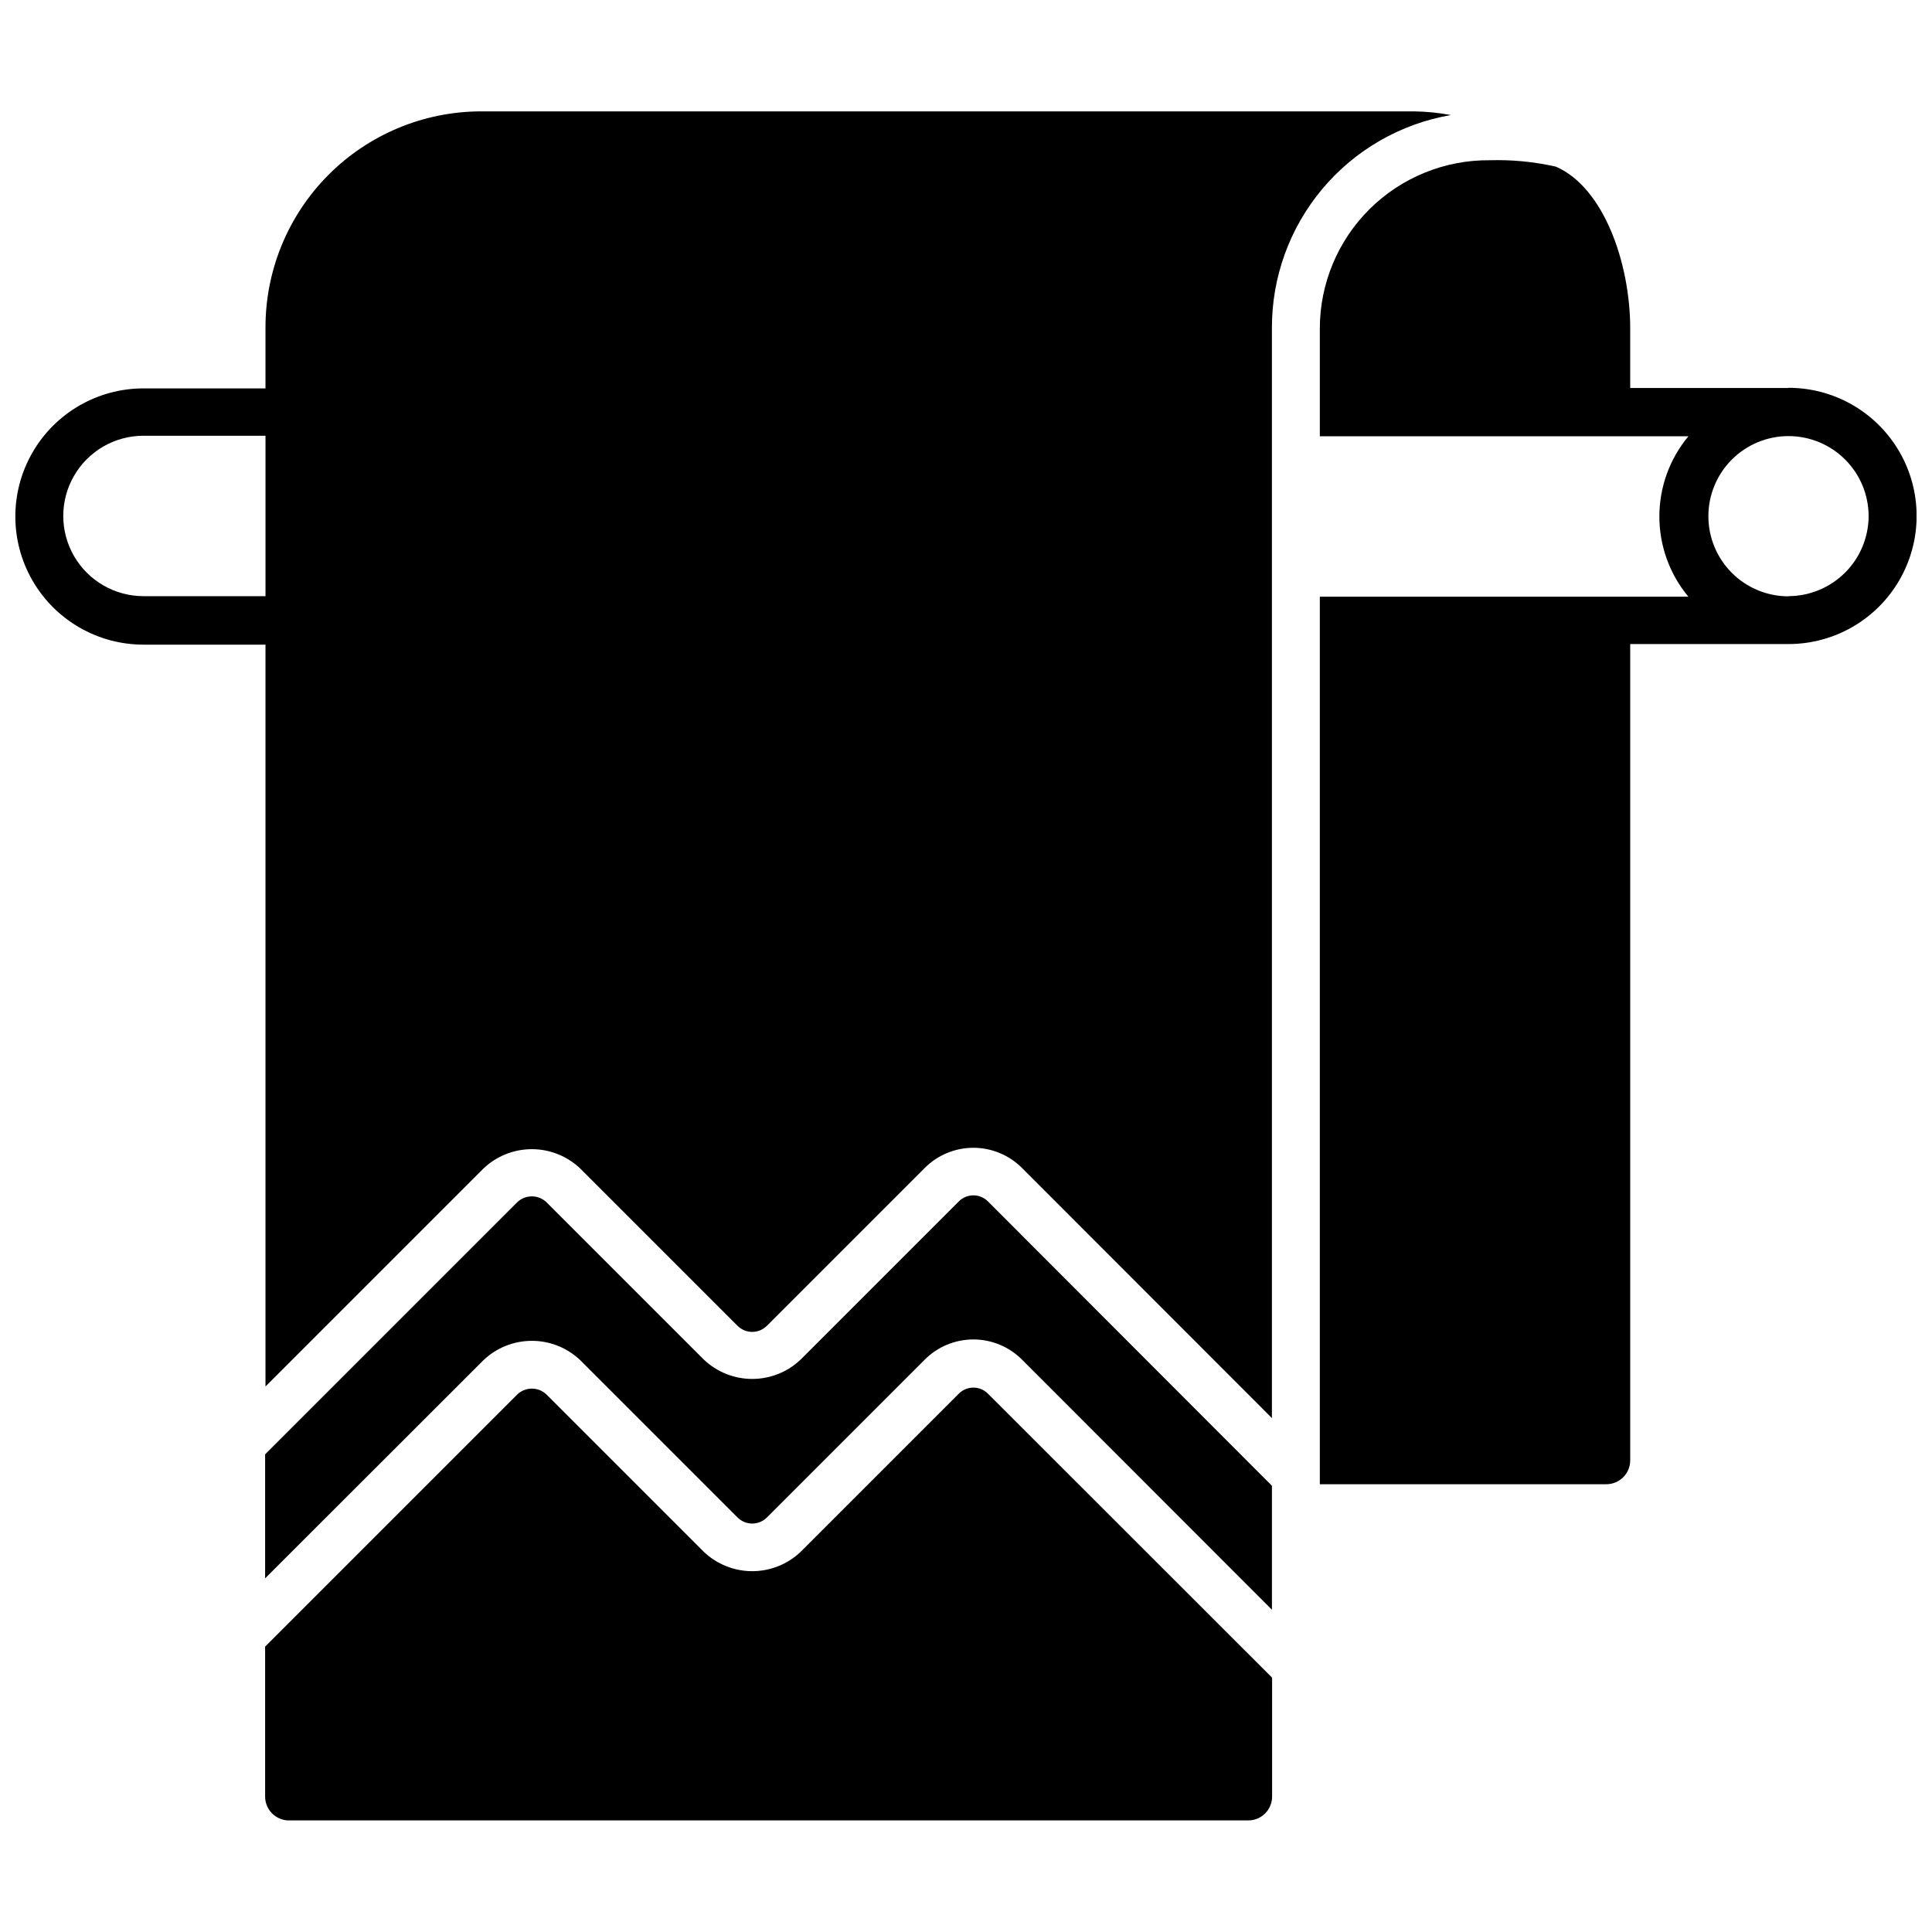
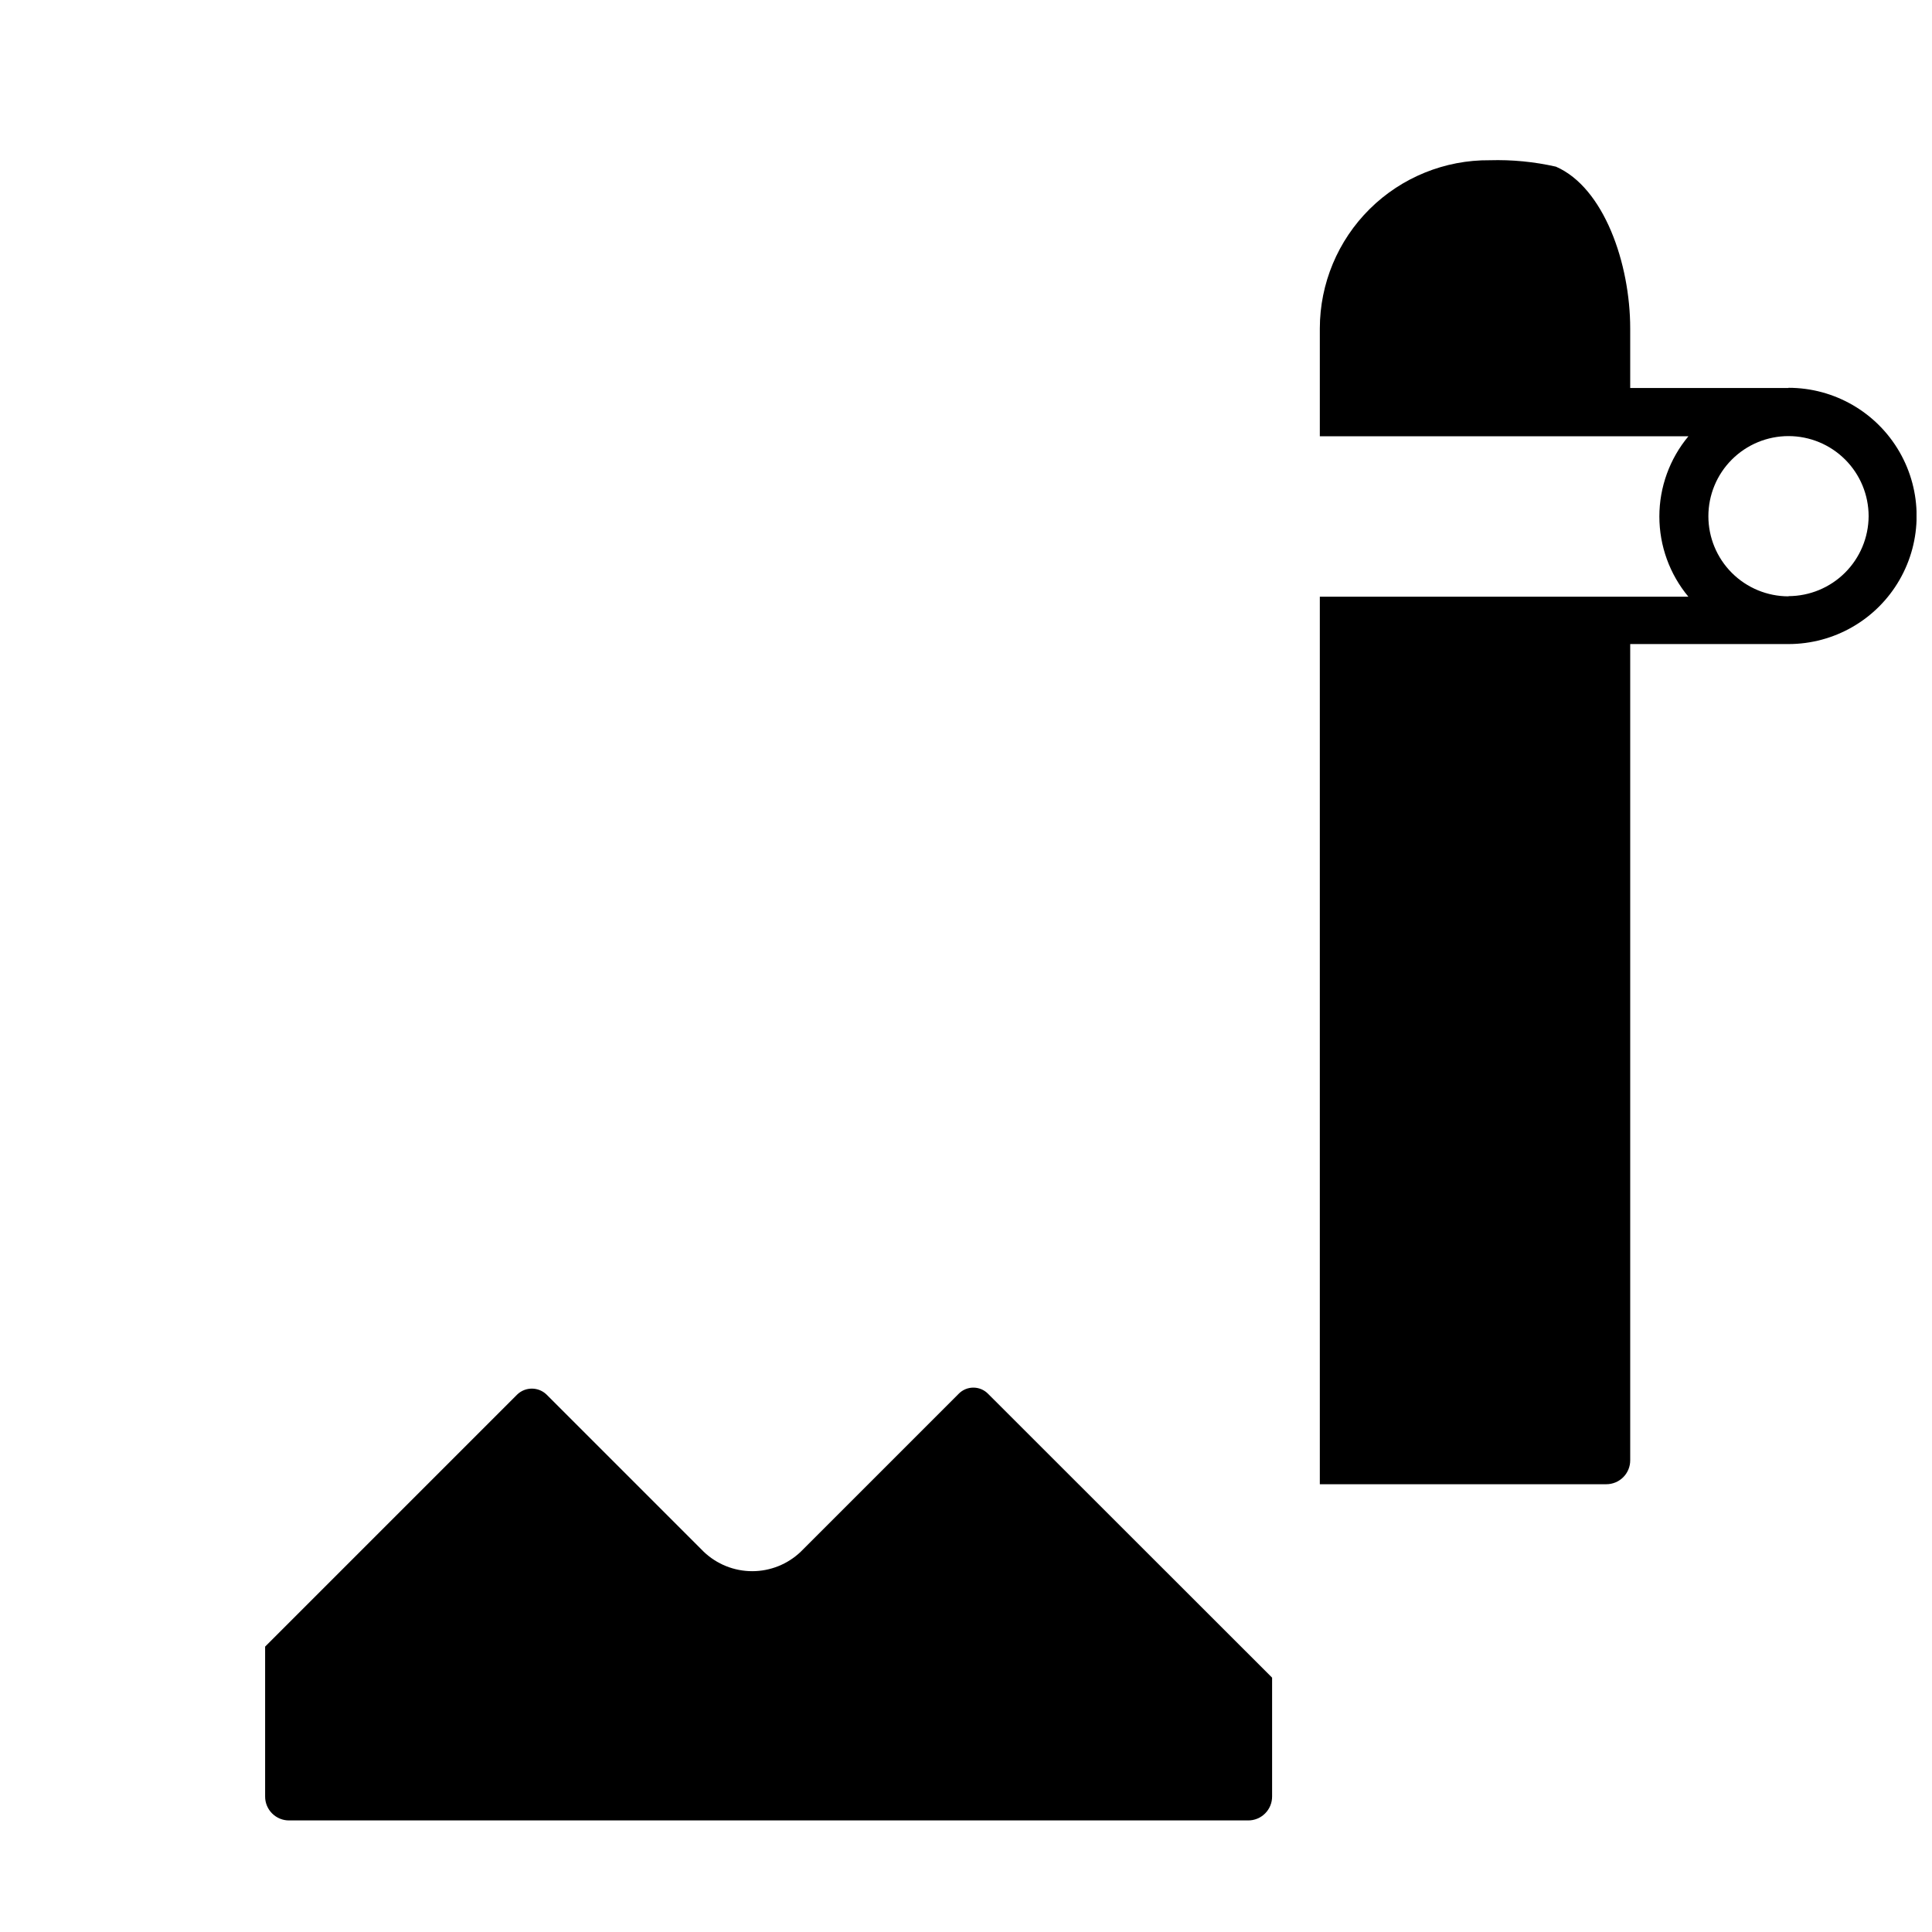
<svg xmlns="http://www.w3.org/2000/svg" width="800px" height="800px" version="1.1" viewBox="144 144 512 512">
  <defs>
    <clipPath id="b">
      <path d="m493 186h158.9v352h-158.9z" />
    </clipPath>
    <clipPath id="a">
-       <path d="m148.09 173h380.91v347h-380.91z" />
-     </clipPath>
+       </clipPath>
  </defs>
  <g clip-path="url(#b)">
    <path d="m617.97 246.82h-41.949v-15.781c0-17.172-6.941-37.324-19.691-42.875-5.746-1.301-11.637-1.871-17.527-1.699-11.898-0.109-23.348 4.539-31.805 12.906-8.453 8.371-13.219 19.77-13.23 31.668v28.582h97.676c-4.973 5.969-7.695 13.492-7.695 21.258 0 7.769 2.723 15.289 7.695 21.258h-97.676v235.2h75.879c1.695 0.012 3.324-0.656 4.523-1.855 1.199-1.195 1.867-2.828 1.852-4.519v-216.28h41.949c12.133 0 23.34-6.469 29.406-16.977 6.066-10.504 6.066-23.449 0-33.957-6.066-10.504-17.273-16.977-29.406-16.977zm0 55.215c-5.629 0-11.031-2.238-15.012-6.219-3.984-3.981-6.219-9.383-6.219-15.016 0-5.629 2.234-11.031 6.219-15.012 3.981-3.981 9.383-6.219 15.012-6.219 5.633 0 11.031 2.238 15.016 6.219 3.981 3.981 6.219 9.383 6.219 15.012-0.027 5.621-2.277 11-6.254 14.969-3.977 3.965-9.363 6.199-14.98 6.215z" />
  </g>
  <path d="m398.1 513.33-41.898 41.898c-3.465 3.309-8.066 5.152-12.855 5.152-4.785 0-9.387-1.844-12.852-5.152l-41.691-41.691c-2.16-2.051-5.551-2.051-7.711 0l-66.832 66.832v39.688c-0.016 1.695 0.652 3.324 1.852 4.523s2.828 1.867 4.523 1.852h254.11c1.695 0.016 3.324-0.652 4.523-1.852s1.867-2.828 1.852-4.523v-31.461l-75.312-75.266c-1.023-1.023-2.41-1.598-3.856-1.598-1.449 0-2.836 0.574-3.856 1.598z" />
-   <path d="m398.1 462.38-41.898 41.898c-3.465 3.309-8.066 5.152-12.855 5.152-4.785 0-9.387-1.844-12.852-5.152l-41.691-41.691c-2.16-2.051-5.551-2.051-7.711 0l-66.832 66.832v32.852l57.836-57.785c3.461-3.309 8.062-5.152 12.852-5.152 4.785 0 9.391 1.844 12.852 5.152l41.691 41.691c2.141 2.106 5.574 2.106 7.715 0l41.898-41.898c3.41-3.402 8.031-5.312 12.852-5.312 4.816 0 9.441 1.91 12.852 5.312l66.266 66.32v-32.852l-75.262-75.367c-1.023-1.023-2.41-1.598-3.856-1.598-1.449 0-2.836 0.574-3.856 1.598z" />
  <g clip-path="url(#a)">
-     <path d="m528.52 174.49c-3.219-0.602-6.488-0.926-9.766-0.977h-247.28c-15.211 0.027-29.785 6.109-40.504 16.902-10.715 10.797-16.695 25.414-16.613 40.625v15.887h-32.336c-12.133 0-23.34 6.469-29.406 16.977-6.066 10.504-6.066 23.449 0 33.957 6.066 10.504 17.273 16.977 29.406 16.977h32.336v196.59l57.734-57.734c3.461-3.305 8.062-5.152 12.852-5.152 4.785 0 9.391 1.848 12.852 5.152l41.691 41.691c2.141 2.106 5.574 2.106 7.715 0l41.898-41.898c3.41-3.402 8.031-5.312 12.852-5.312 4.816 0 9.441 1.91 12.852 5.312l66.266 66.32v-288.77c-0.062-13.516 4.676-26.617 13.363-36.973 8.688-10.352 20.766-17.289 34.086-19.578zm-314.16 127.5h-32.336c-7.594 0-14.613-4.055-18.41-10.629-3.797-6.578-3.797-14.684 0-21.258 3.797-6.578 10.816-10.629 18.41-10.629h32.336z" />
+     <path d="m528.52 174.49c-3.219-0.602-6.488-0.926-9.766-0.977h-247.28c-15.211 0.027-29.785 6.109-40.504 16.902-10.715 10.797-16.695 25.414-16.613 40.625v15.887h-32.336c-12.133 0-23.34 6.469-29.406 16.977-6.066 10.504-6.066 23.449 0 33.957 6.066 10.504 17.273 16.977 29.406 16.977h32.336v196.59l57.734-57.734c3.461-3.305 8.062-5.152 12.852-5.152 4.785 0 9.391 1.848 12.852 5.152l41.691 41.691c2.141 2.106 5.574 2.106 7.715 0l41.898-41.898c3.41-3.402 8.031-5.312 12.852-5.312 4.816 0 9.441 1.91 12.852 5.312l66.266 66.32v-288.77c-0.062-13.516 4.676-26.617 13.363-36.973 8.688-10.352 20.766-17.289 34.086-19.578zm-314.16 127.5h-32.336c-7.594 0-14.613-4.055-18.41-10.629-3.797-6.578-3.797-14.684 0-21.258 3.797-6.578 10.816-10.629 18.41-10.629h32.336" />
  </g>
</svg>